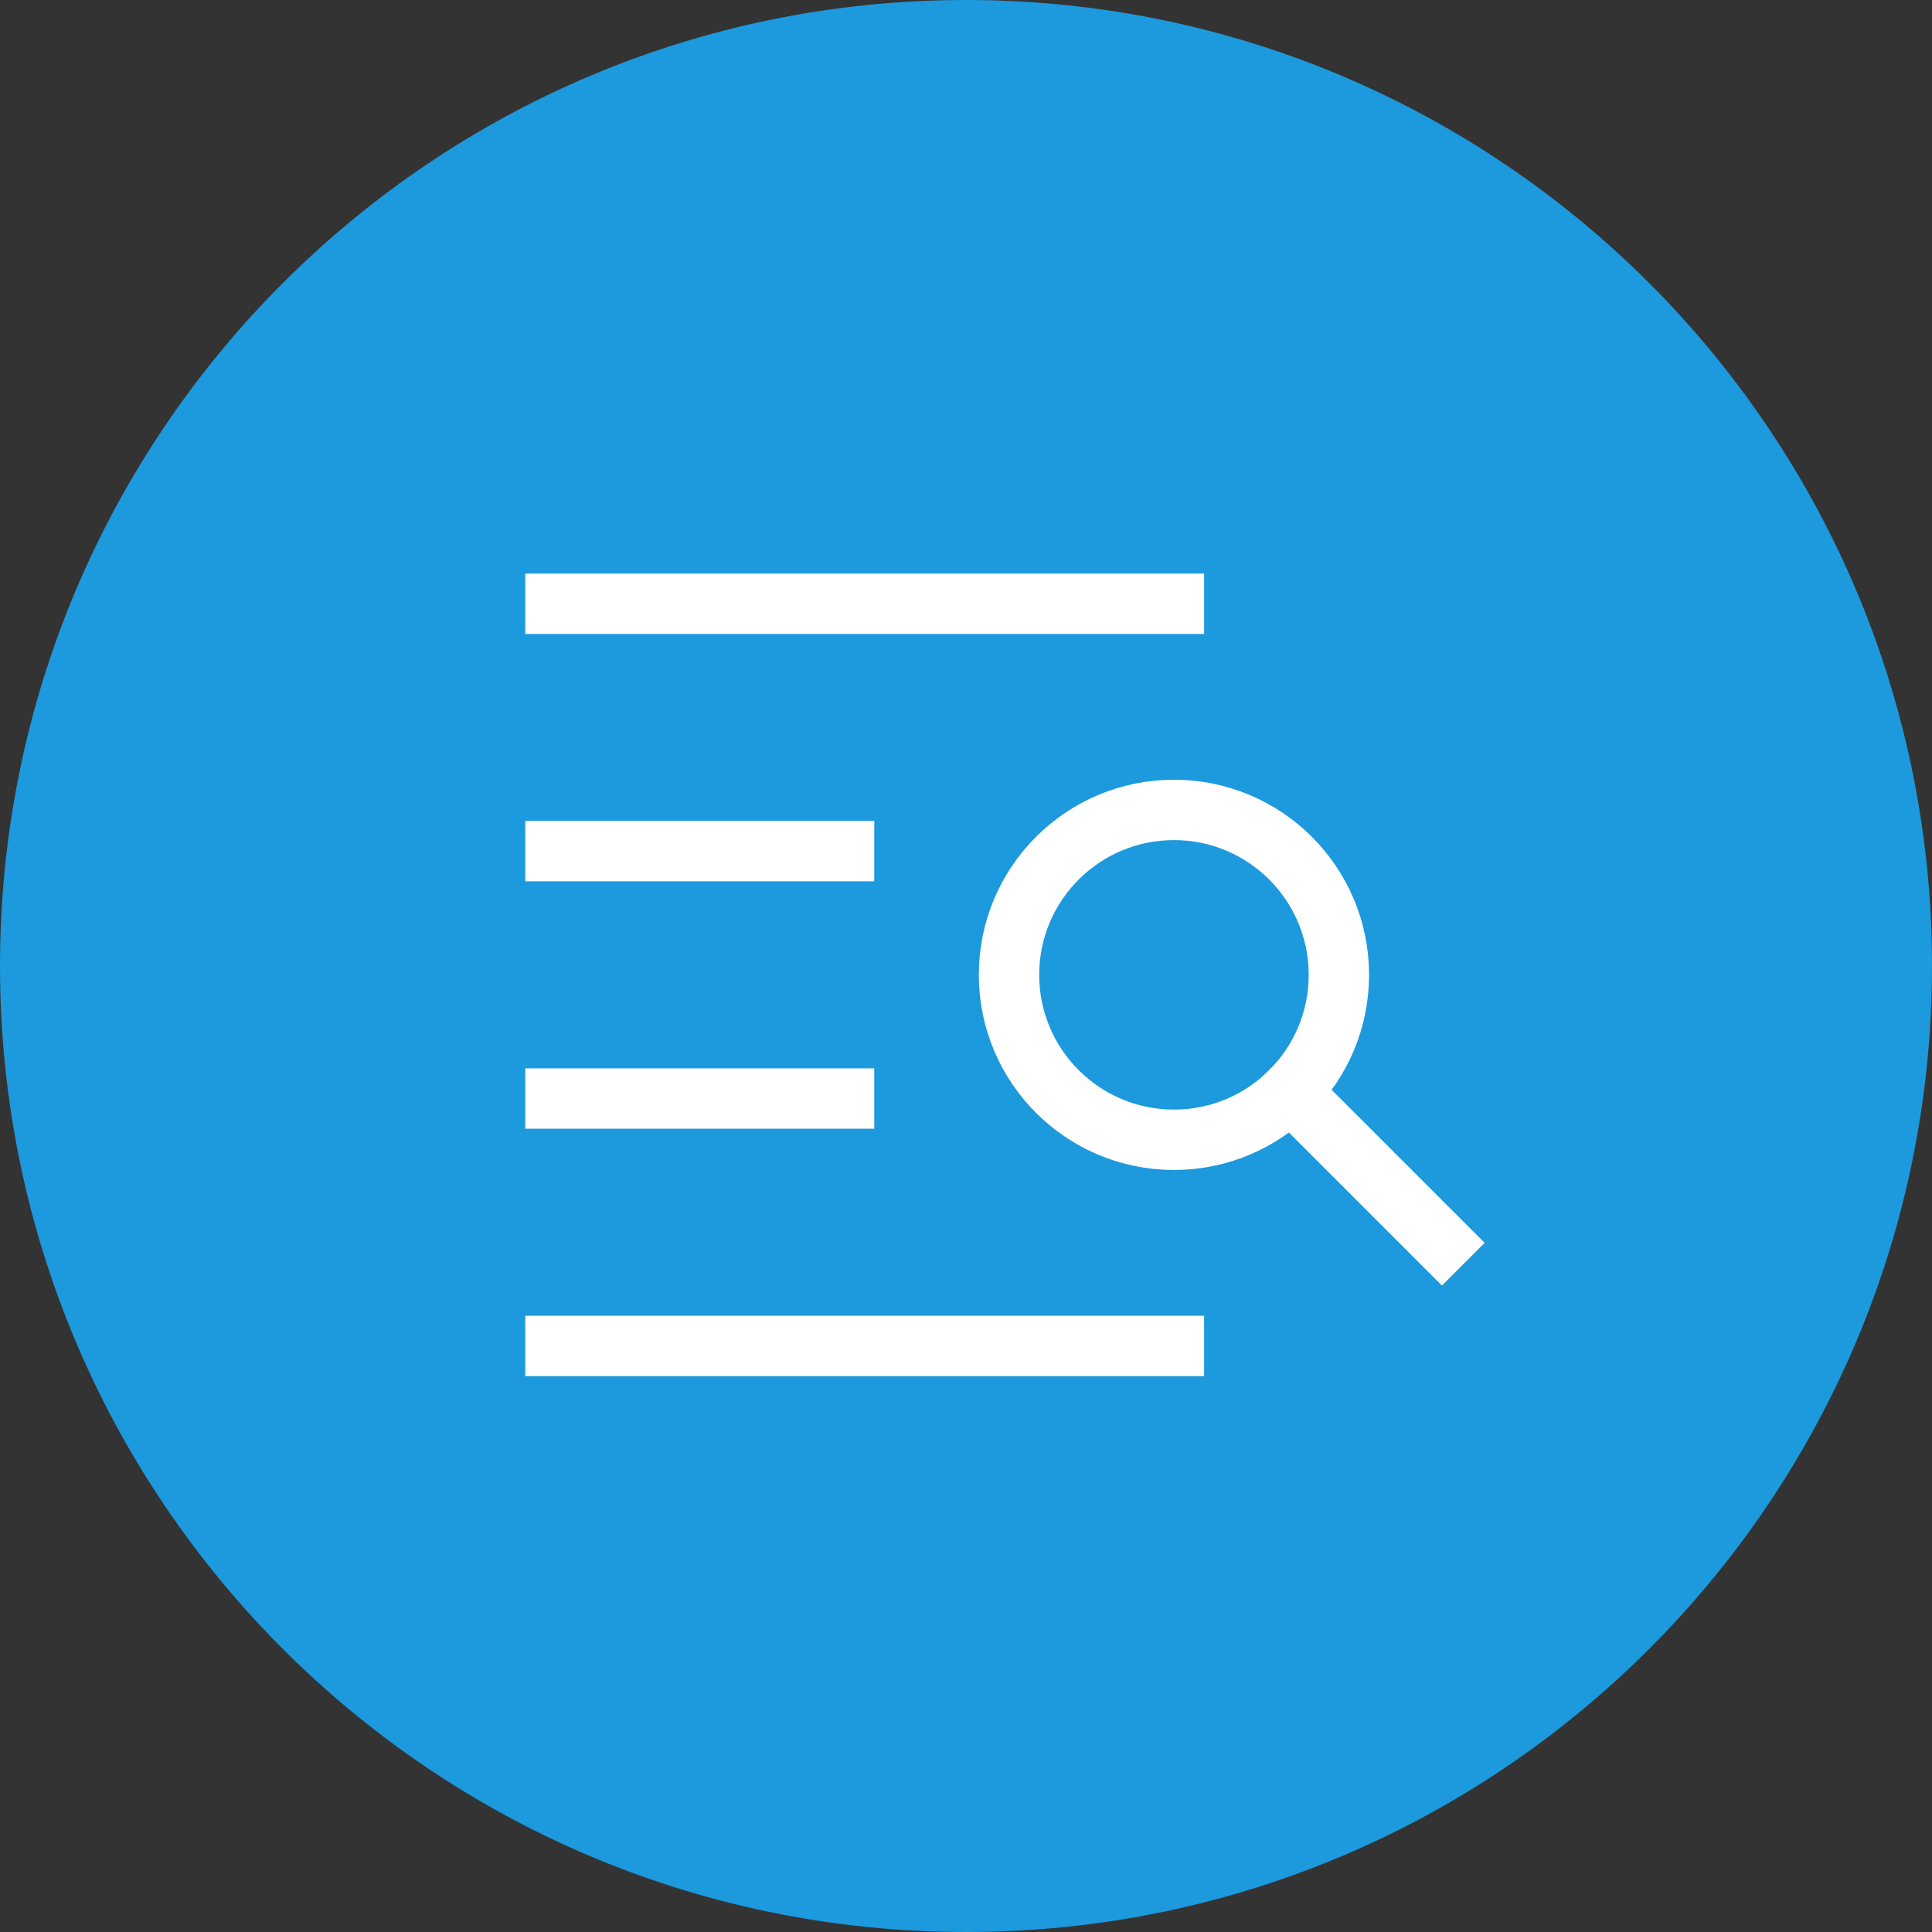
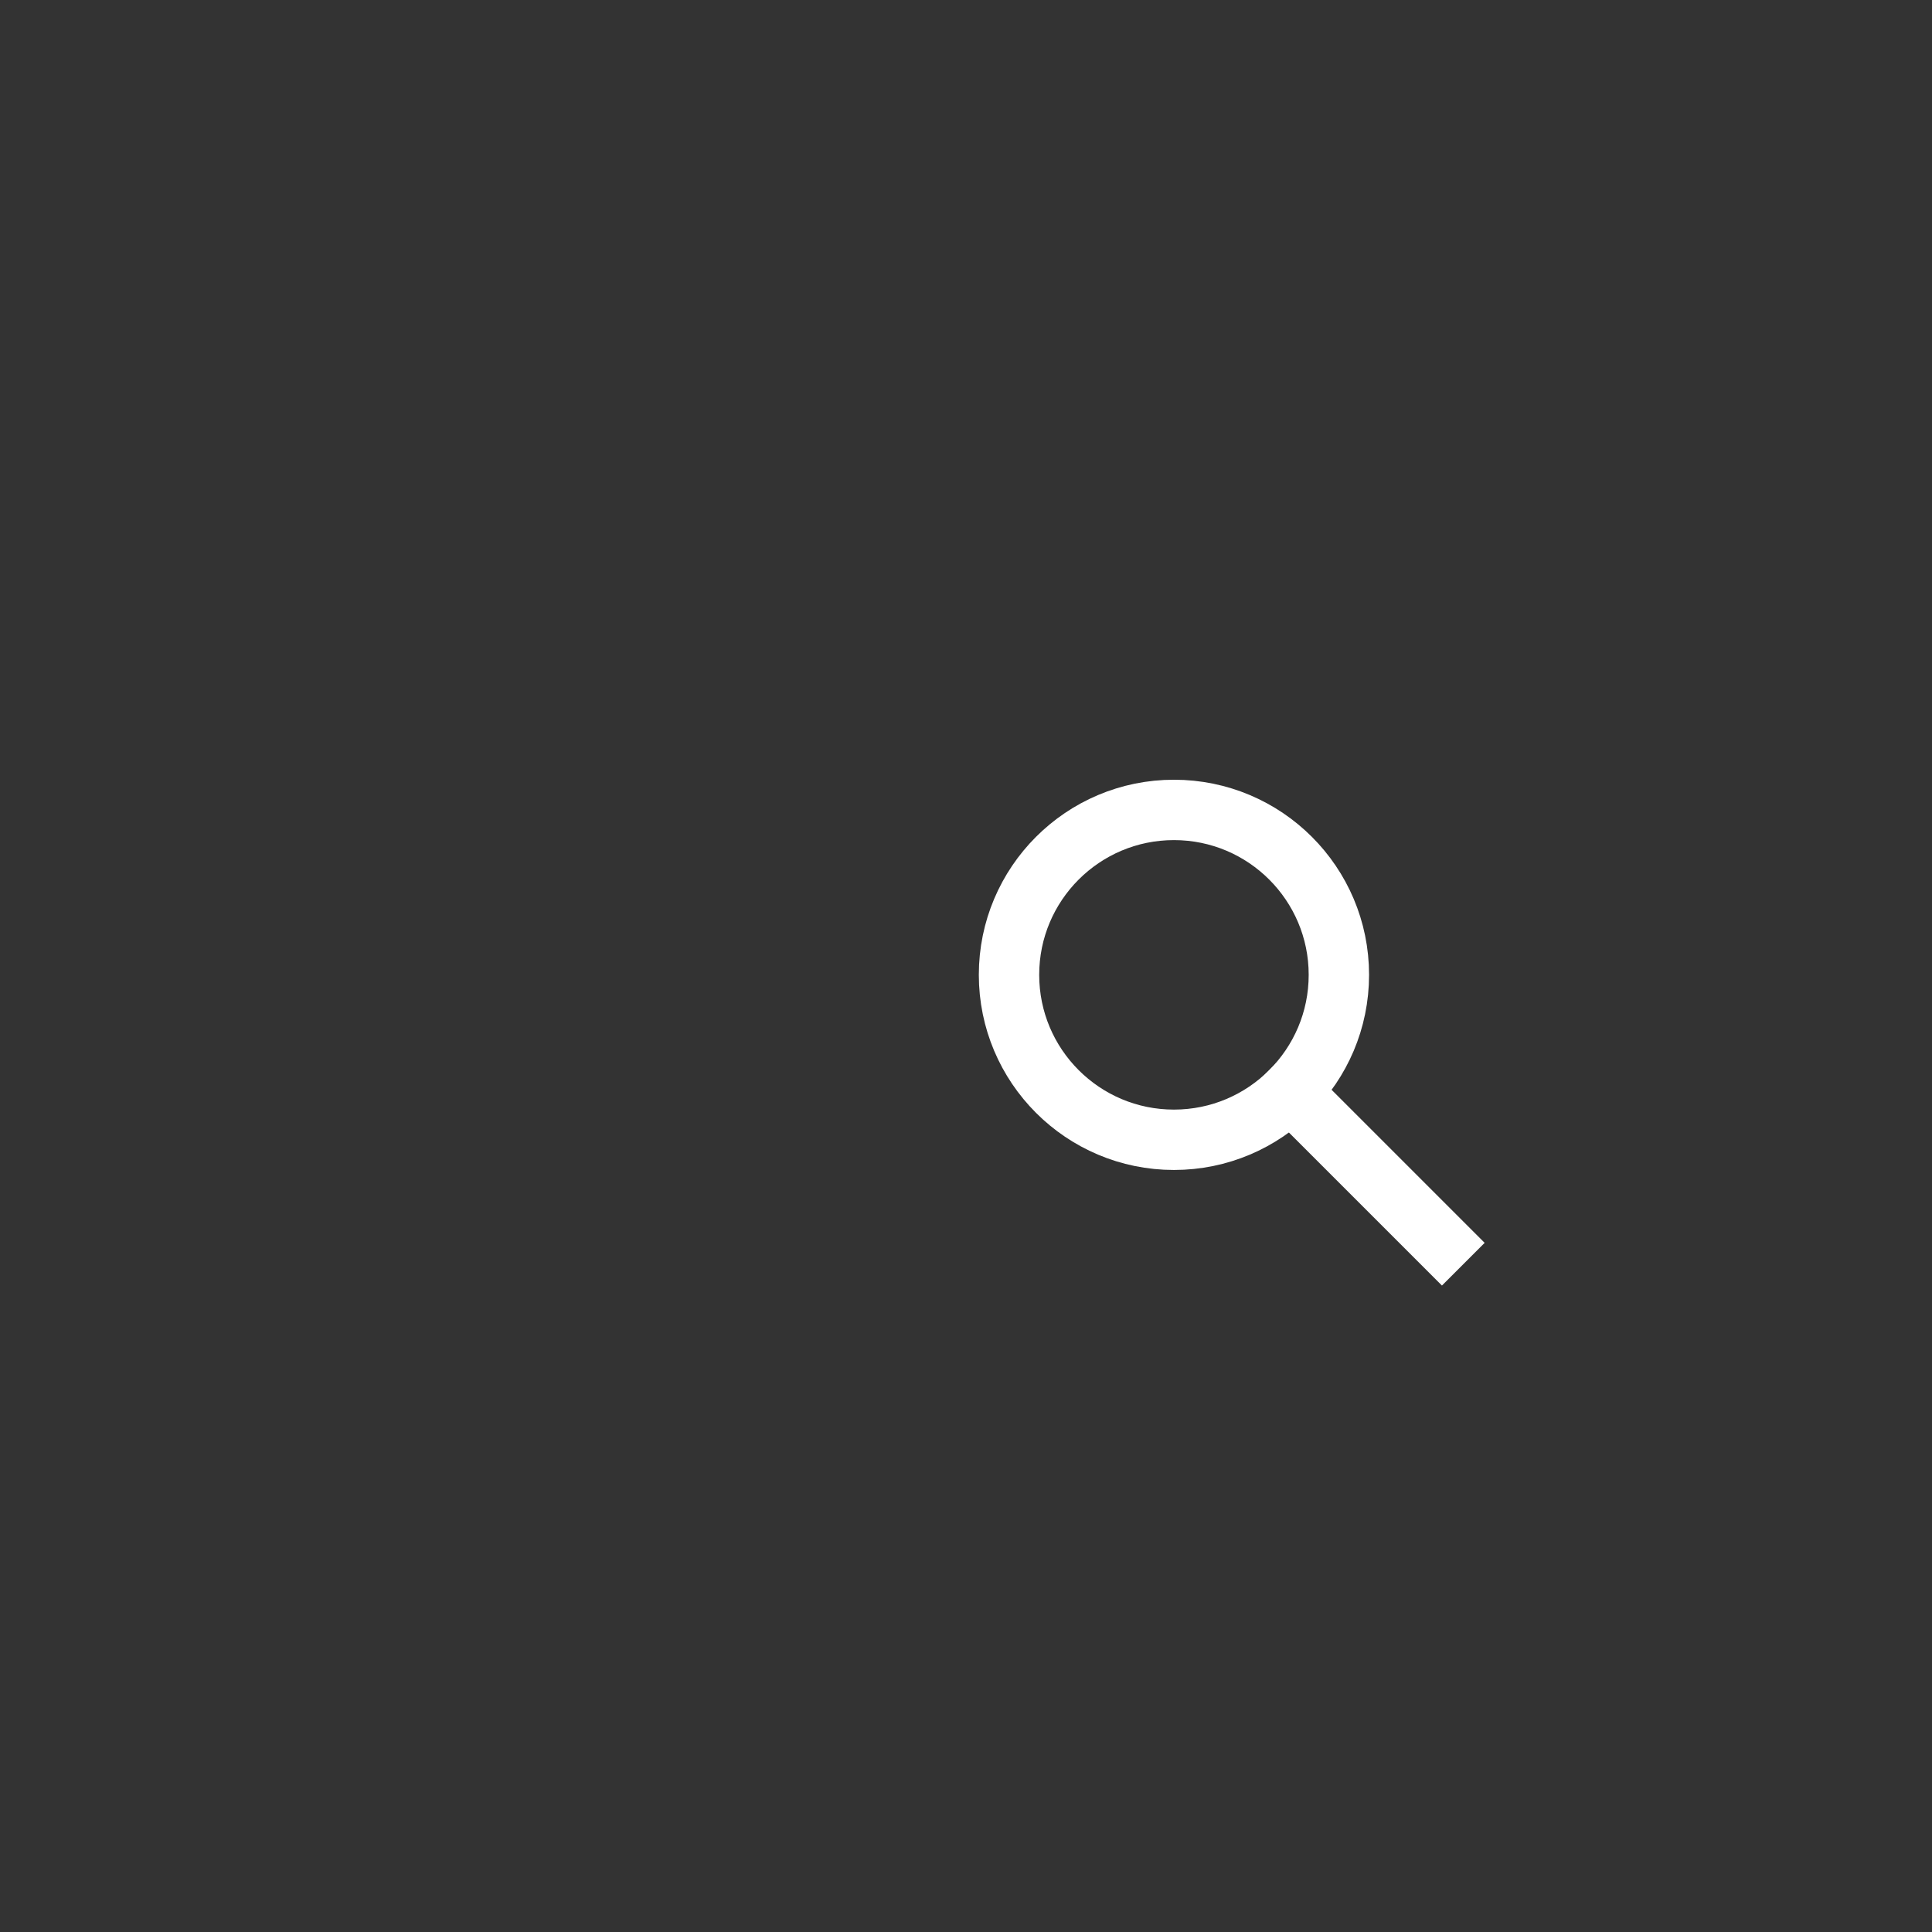
<svg xmlns="http://www.w3.org/2000/svg" width="80" height="80" viewBox="0 0 80 80" fill="none">
  <rect x="0" y="0" width="80" height="80" fill="#333333" stroke="none" />
-   <path opacity="0.9" d="M40 80C62.091 80 80 62.091 80 40C80 17.909 62.091 0 40 0C17.909 0 0 17.909 0 40C0 62.091 17.909 80 40 80Z" fill="#1BA4F0" />
-   <path d="M34.952 35.244H23" stroke="#fff" stroke-width="2.5" stroke-miterlimit="10" stroke-linecap="square" />
-   <path d="M34.952 45.488H23" stroke="#fff" stroke-width="2.5" stroke-miterlimit="10" stroke-linecap="square" />
-   <path d="M48.61 55.732H23" stroke="#fff" stroke-width="2.5" stroke-miterlimit="10" stroke-linecap="square" />
-   <path d="M48.61 25H23" stroke="#fff" stroke-width="2.5" stroke-miterlimit="10" stroke-linecap="square" />
  <path d="M48.61 47.196C52.382 47.196 55.44 44.138 55.44 40.366C55.44 36.594 52.382 33.537 48.61 33.537C44.839 33.537 41.781 36.594 41.781 40.366C41.781 44.138 44.839 47.196 48.61 47.196Z" stroke="#fff" stroke-width="2.5" stroke-miterlimit="10" stroke-linecap="square" />
  <path d="M59.708 51.464L53.439 45.195" stroke="#fff" stroke-width="2.5" stroke-miterlimit="10" stroke-linecap="square" />
</svg>